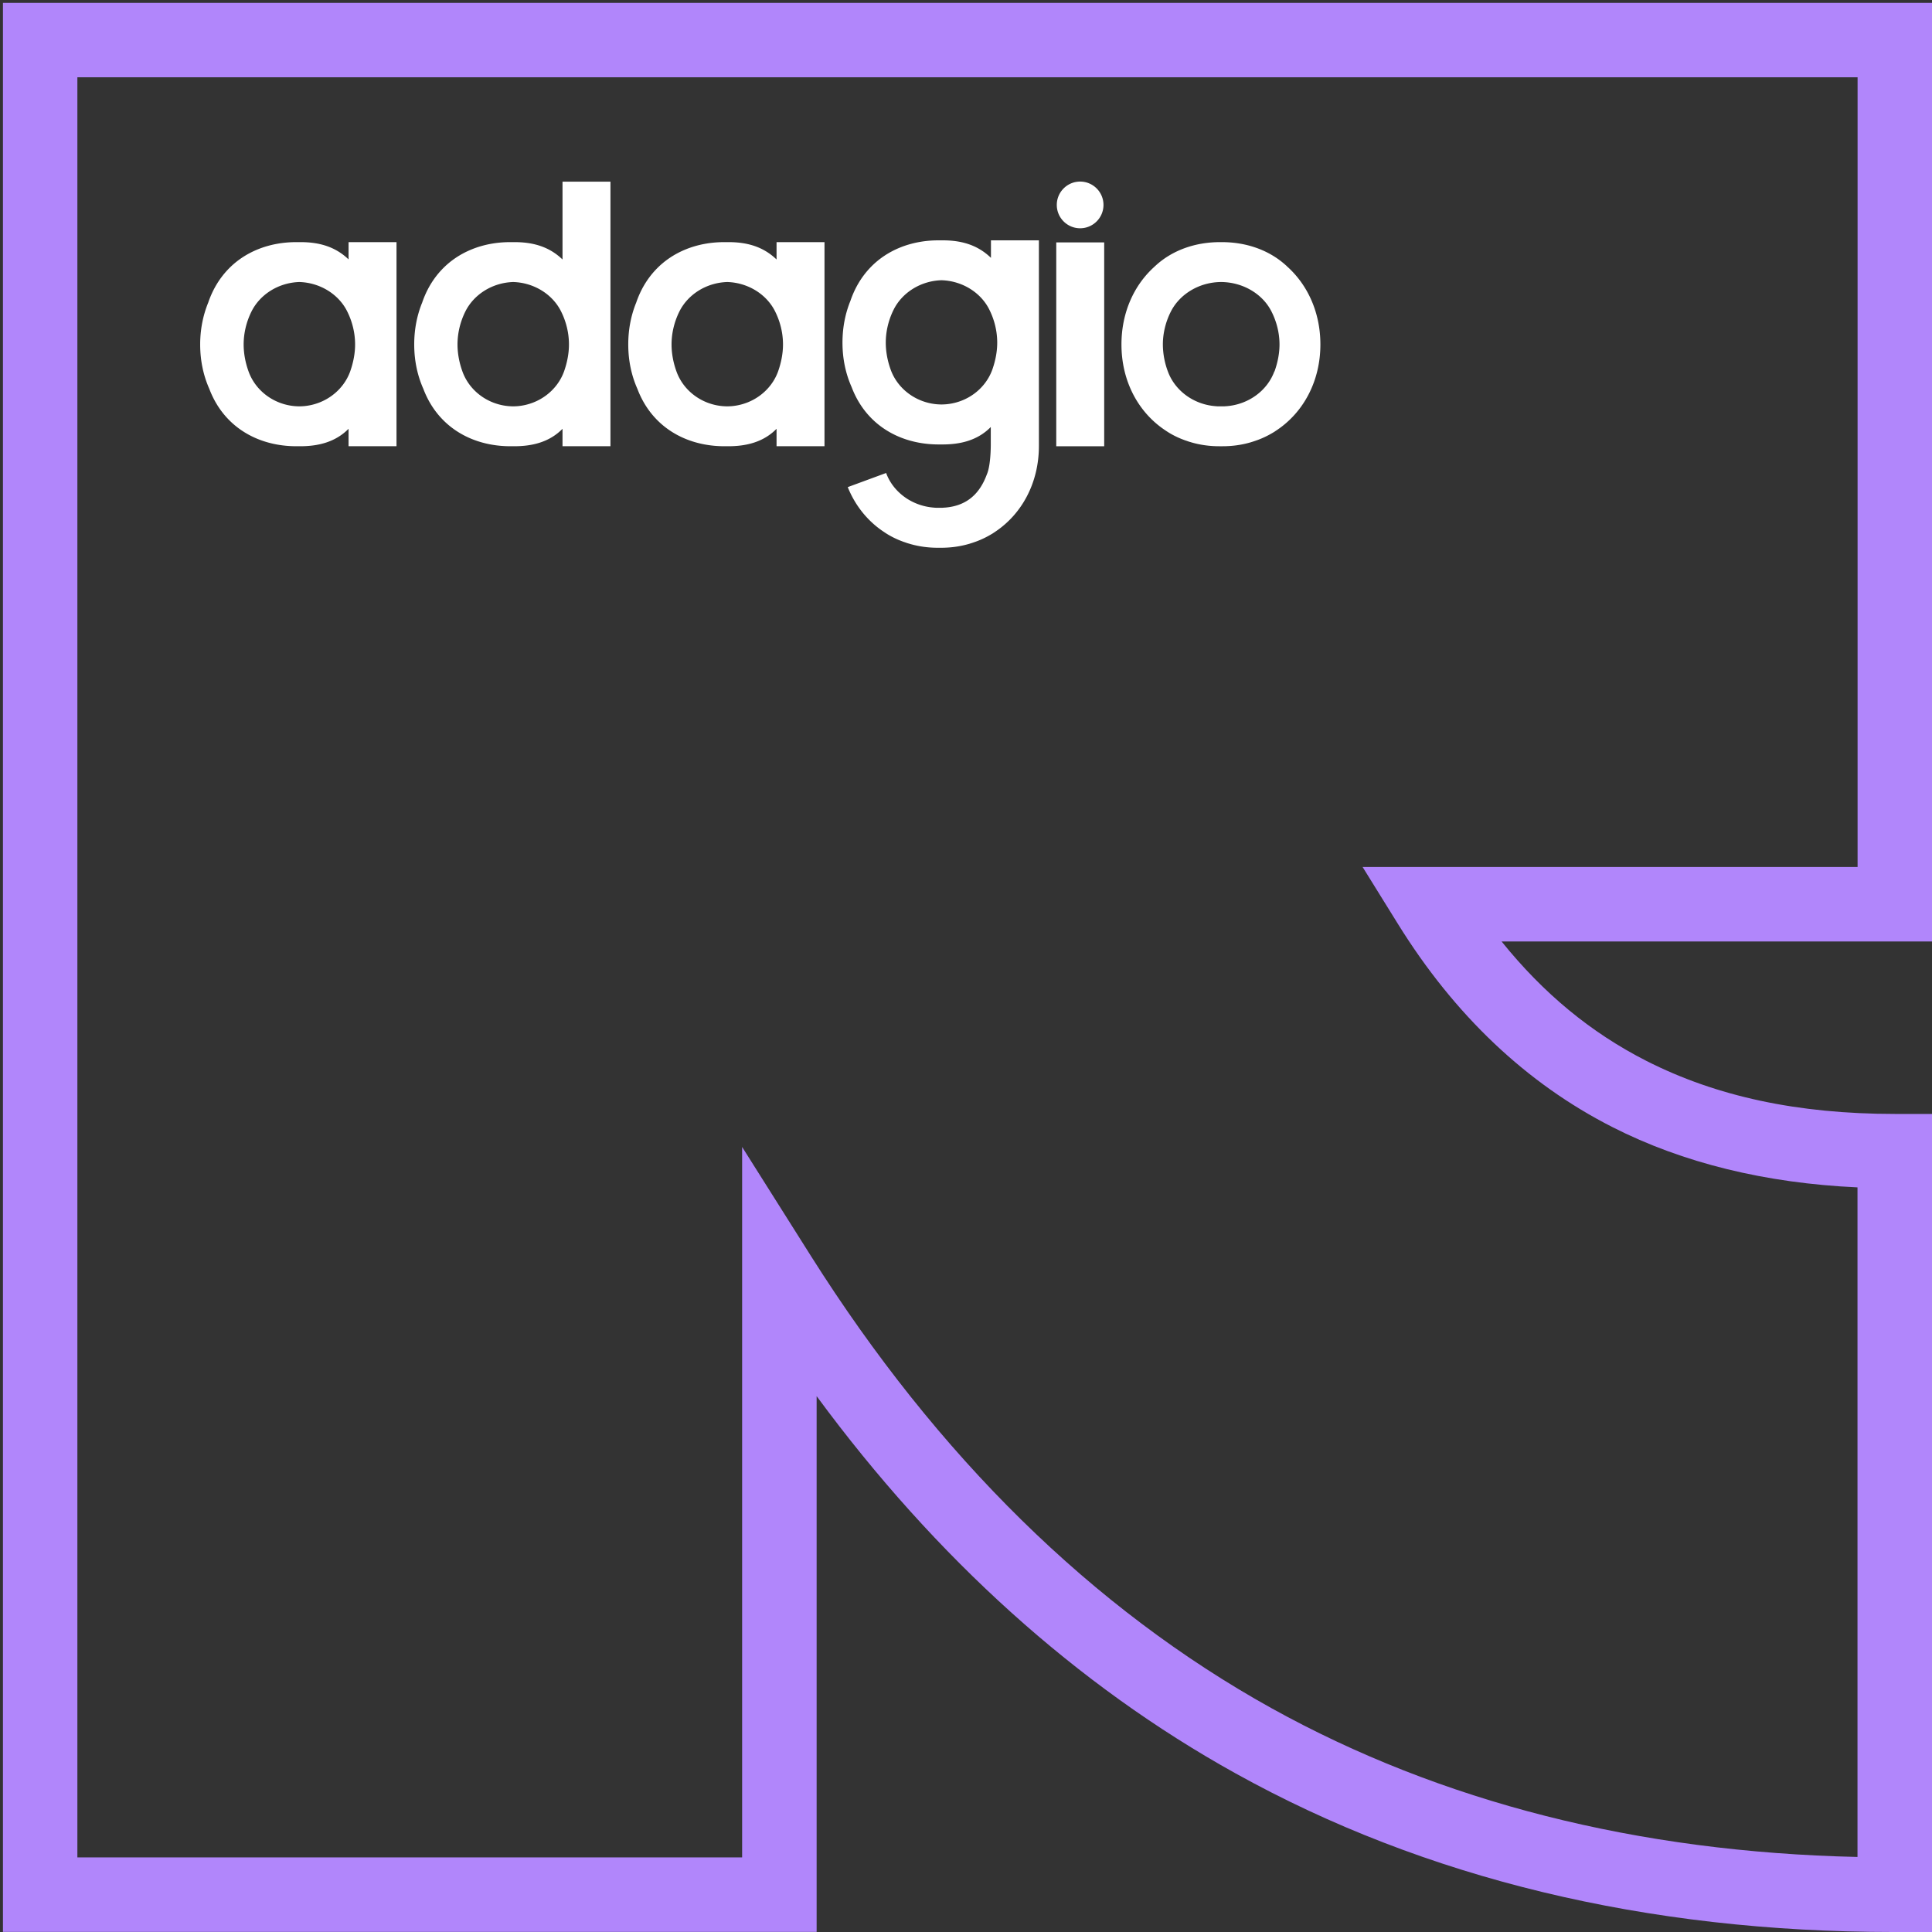
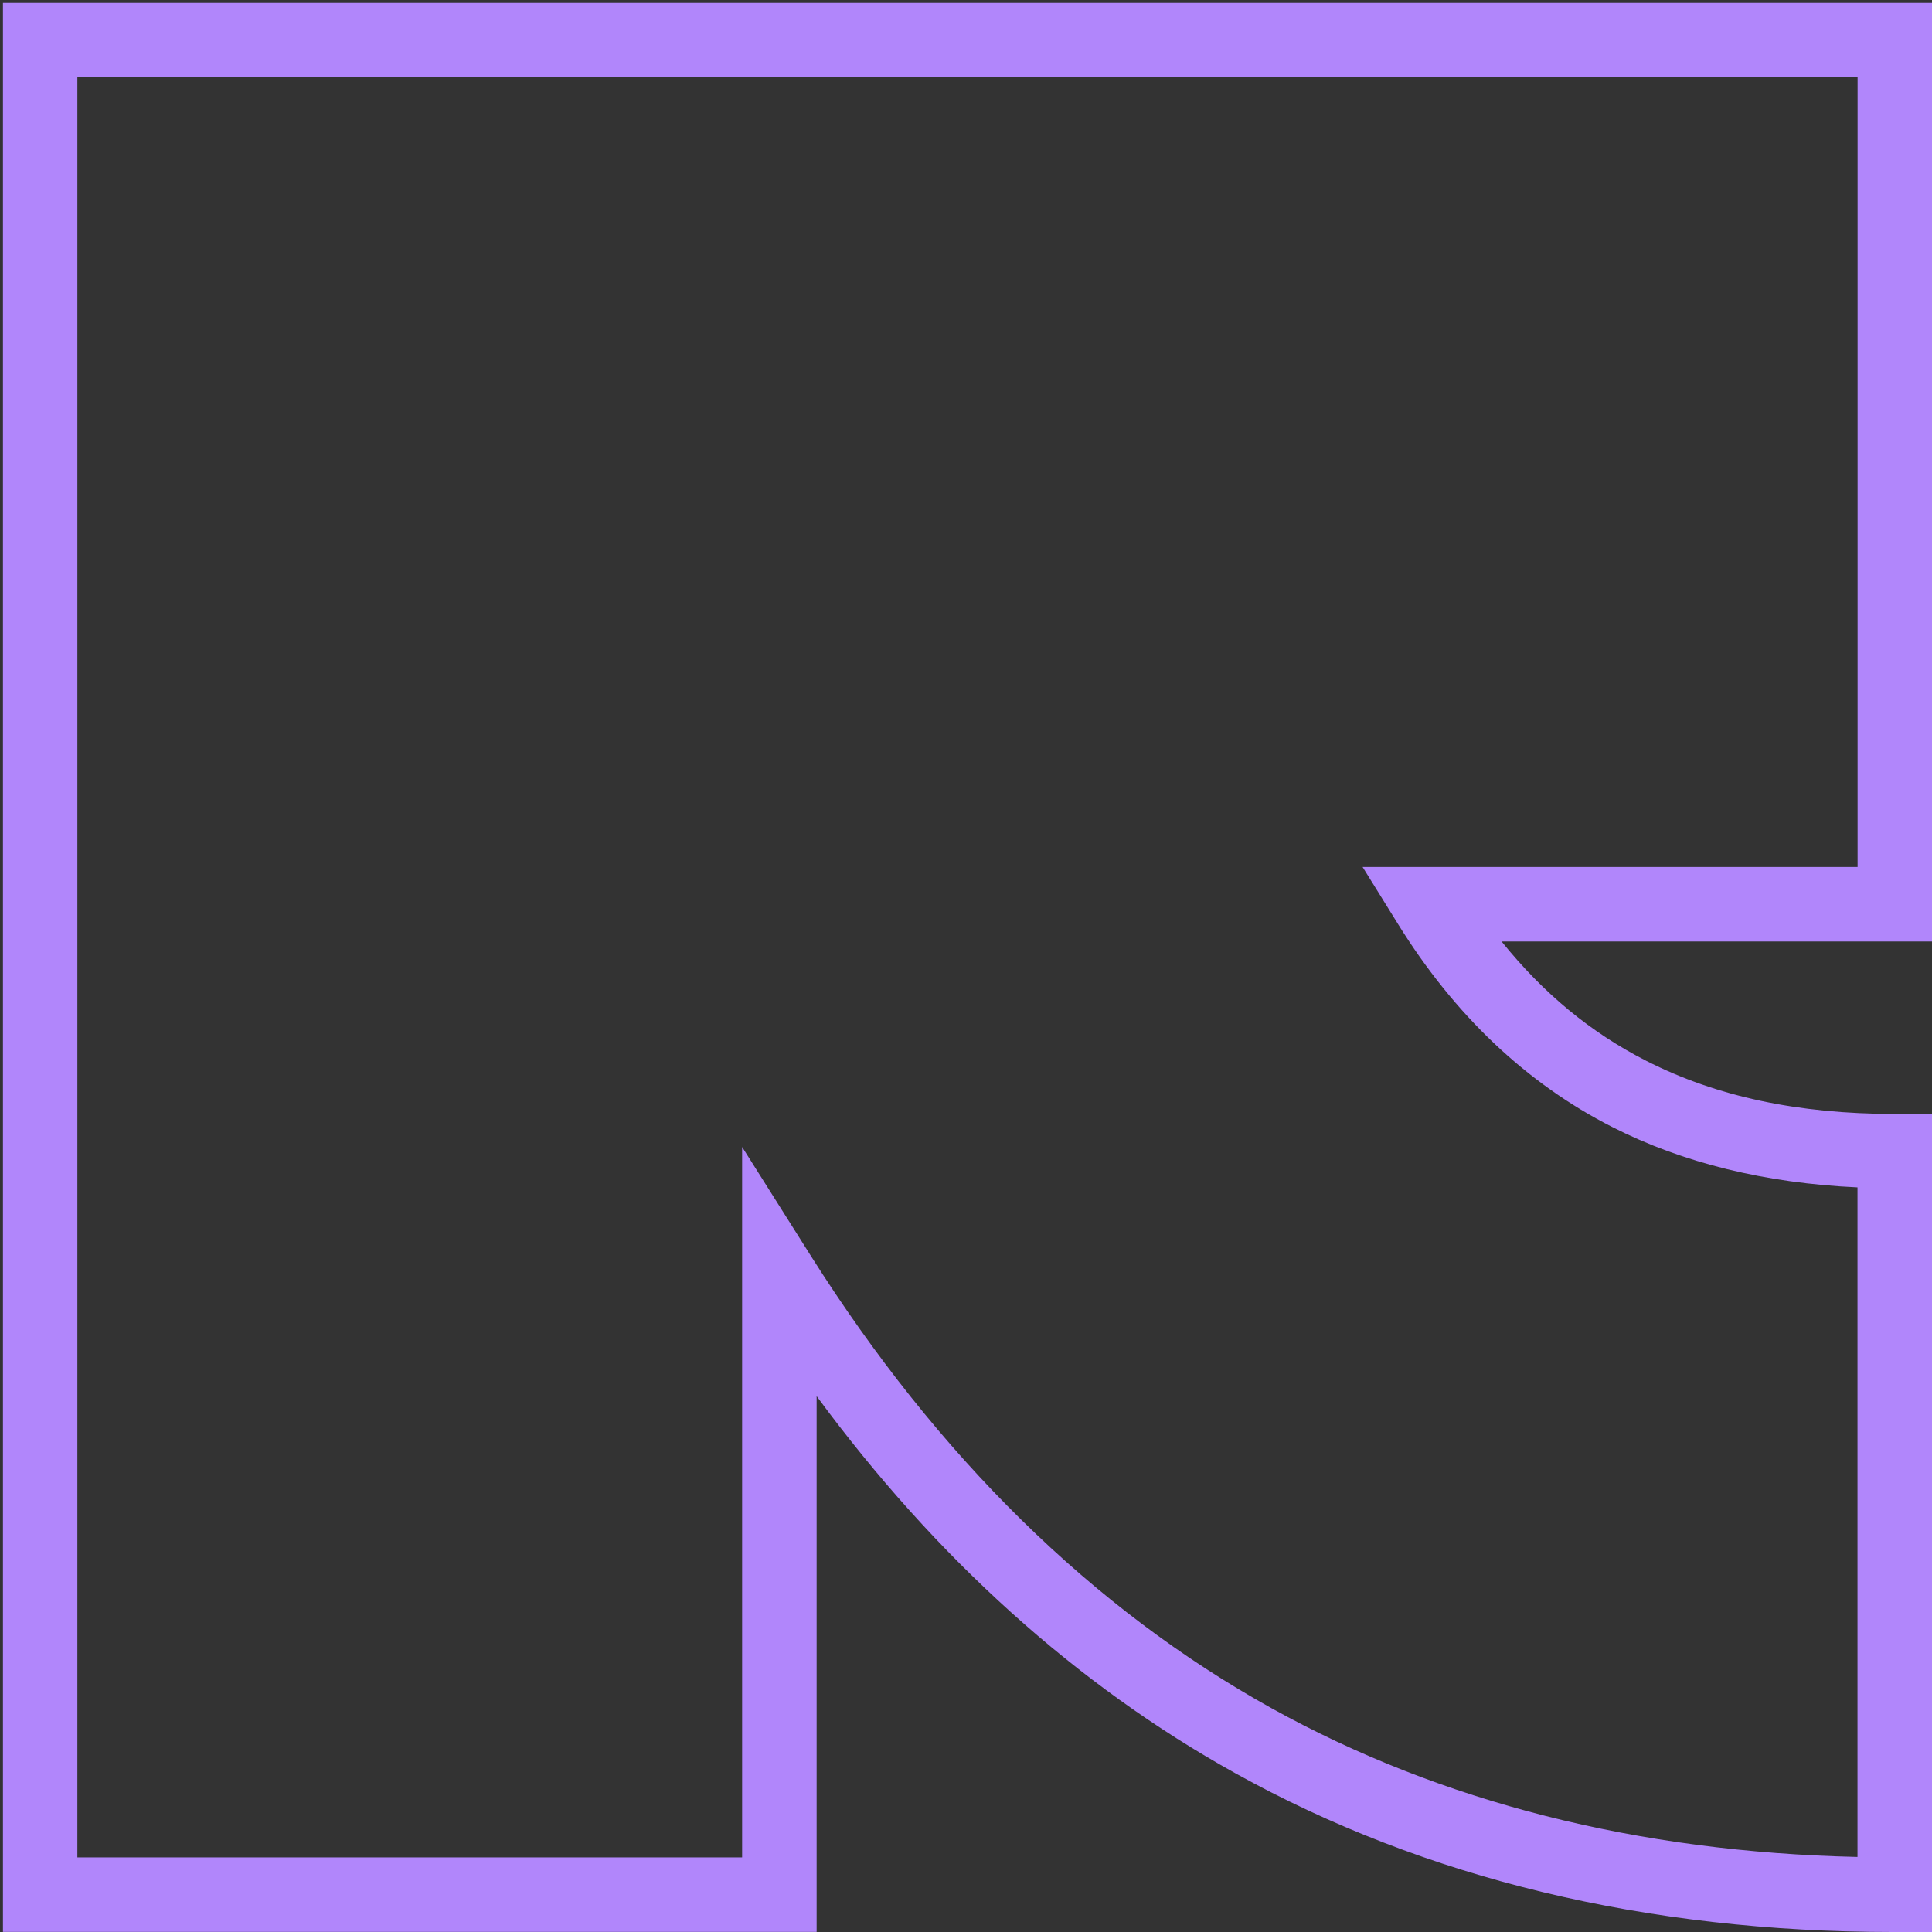
<svg xmlns="http://www.w3.org/2000/svg" id="Layer_1" data-name="Layer 1" viewBox="0 0 216 216">
  <rect x="0" y="0" width="216" height="216" fill="#333333" stroke="none" />
  <defs>
    <style>.cls-1{fill:#fff}.cls-2{fill:#b186fb}</style>
  </defs>
  <path class="cls-2" d="M216 .32H.33v215.67H91.3v-59.9c13.36 18.15 29.1 32.33 46.81 42.16 21.2 11.78 45.95 17.75 73.57 17.75H216v-91.46h-4.16c-10.85 0-19.94-1.95-27.79-5.94-6.2-3.16-11.49-7.53-16.17-13.34H216V.32zm-8.32 207.29c-24.57-.54-46.61-6.14-65.54-16.64-19.99-11.1-37.31-28.11-51.49-50.57l-7.68-12.17v79.43H8.65V8.64h199.03v88.29h-55.34l3.94 6.35c6.33 10.22 14.4 17.86 23.99 22.73 7.88 4.01 17.1 6.27 27.4 6.74v74.87z" />
-   <path class="cls-1" d="M38.99 29.02c-1.55-1.5-3.41-1.95-5.4-1.95h-.46c-3.07 0-5.8 1.1-7.68 3.1-.96 1.02-1.69 2.25-2.17 3.66-.58 1.42-.9 3-.9 4.68 0 1.8.36 3.48 1.02 4.96.48 1.27 1.17 2.39 2.05 3.32 1.88 2 4.61 3.1 7.68 3.1h.44c1.99 0 3.92-.45 5.4-1.95v1.95h5.36V27.07h-5.36v1.95zm.71 9.51c0 .98-.2 2.01-.55 3-.76 2.1-2.76 3.67-5.2 3.88-.16.01-.32.02-.48.02-.16 0-.32-.01-.48-.02-2.44-.2-4.45-1.78-5.2-3.88-.36-.99-.55-2.03-.55-3.02 0-1.27.31-2.55.88-3.69.96-1.92 3.03-3.22 5.35-3.29 2.32.07 4.4 1.37 5.35 3.29.57 1.14.88 2.41.88 3.68v.03zm47.13-9.51c-1.55-1.5-3.41-1.95-5.39-1.95h-.46c-3.07 0-5.8 1.1-7.68 3.1-.96 1.02-1.69 2.25-2.17 3.66-.58 1.42-.89 3-.89 4.68 0 1.8.36 3.48 1.02 4.96.48 1.27 1.17 2.39 2.05 3.32 1.88 2 4.61 3.1 7.68 3.1h.44c1.99 0 3.92-.45 5.39-1.95v1.95h5.36V27.07h-5.36v1.95zm.71 9.51c0 .98-.2 2.01-.55 3-.76 2.1-2.76 3.67-5.2 3.88-.16.01-.32.02-.48.02-.16 0-.32-.01-.48-.02-2.44-.2-4.45-1.78-5.2-3.88-.36-.99-.55-2.03-.55-3.02 0-1.27.31-2.55.88-3.69.96-1.92 3.03-3.22 5.35-3.29 2.32.07 4.4 1.37 5.35 3.29.57 1.14.88 2.41.88 3.68v.03zM62.9 29.02c-1.55-1.5-3.41-1.95-5.39-1.95h-.46c-3.07 0-5.8 1.1-7.68 3.1-.96 1.02-1.69 2.25-2.17 3.66-.58 1.42-.89 3-.89 4.68 0 1.8.36 3.48 1.02 4.96.48 1.27 1.17 2.39 2.05 3.32 1.88 2 4.61 3.1 7.68 3.1h.44c1.99 0 3.92-.45 5.39-1.95v1.95h5.36V20.31h-5.36v8.72zm.71 9.51c0 .98-.2 2.01-.55 3-.76 2.1-2.76 3.67-5.2 3.88-.16.01-.32.02-.48.02-.16 0-.32-.01-.48-.02-2.44-.2-4.45-1.78-5.2-3.88-.36-.99-.55-2.03-.55-3.02 0-1.27.31-2.55.88-3.69.96-1.92 3.03-3.22 5.35-3.29 2.32.07 4.4 1.37 5.35 3.29.57 1.14.88 2.41.88 3.68v.03zm80.31-8.72s-.05-.04-.07-.07c-.03-.03-.06-.06-.1-.09-1.85-1.67-4.36-2.58-7.16-2.58h-.18c-2.8 0-5.31.91-7.16 2.58-.03.03-.06.06-.1.09-.02.02-.05.04-.07.07-2.3 2.06-3.7 5.14-3.7 8.7 0 4.12 1.89 7.59 4.87 9.58l.18.12.17.11c.56.35 1.16.64 1.79.87.05.02.09.04.14.05.09.03.17.06.26.09.11.04.21.07.32.1.02 0 .04.01.06.02.99.29 2.04.44 3.14.44h.38c1.1 0 2.15-.15 3.14-.44.02 0 .04-.01.06-.02.11-.03.22-.07.32-.1.09-.03.17-.06.26-.09.05-.02.09-.03.14-.05.63-.23 1.23-.53 1.79-.87.06-.03.11-.07.17-.11l.18-.12c2.97-1.99 4.87-5.46 4.87-9.58 0-3.56-1.41-6.64-3.7-8.7zm-1.45 11.72c-.77 2.1-2.82 3.67-5.31 3.88-.11 0-.22.02-.33.02h-.62c-.11 0-.22-.01-.33-.02-2.49-.2-4.54-1.78-5.31-3.88a8.71 8.71 0 0 1-.56-3.02c0-1.27.32-2.55.9-3.69 1-1.96 3.19-3.28 5.62-3.29 2.44.02 4.63 1.33 5.62 3.29.58 1.14.9 2.42.9 3.69 0 .99-.2 2.02-.56 3.02zm-31.69-12.71c-1.55-1.5-3.41-1.95-5.39-1.95h-.46c-3.07 0-5.8 1.1-7.68 3.1-.96 1.02-1.69 2.25-2.17 3.66-.58 1.42-.89 3-.89 4.68 0 1.8.36 3.48 1.02 4.96.48 1.27 1.17 2.39 2.05 3.32 1.88 2 4.61 3.1 7.68 3.1h.44c1.99 0 3.92-.45 5.39-1.95v1.95s.02 2.32-.44 3.35c-.77 2.1-2.18 3.51-4.67 3.71-.11 0-.22.02-.33.02h-.62c-.11 0-.22-.01-.33-.02a6.466 6.466 0 0 1-3.01-1.02c-1.06-.7-1.88-1.69-2.3-2.85l-4.29 1.58c.83 2.07 2.22 3.79 4 4.98l.18.12.17.11c.56.35 1.16.64 1.79.87.05.02.09.04.14.05.09.03.17.06.26.09.11.04.21.07.32.1.02 0 .04.01.06.02.99.29 2.04.44 3.14.44h.38c1.1 0 2.15-.15 3.14-.44.02 0 .04-.01.06-.02.11-.03.22-.07.32-.1.09-.03.17-.06.26-.09.05-.02.09-.03.14-.05.63-.23 1.23-.53 1.79-.87.06-.03.11-.07.17-.11l.18-.12c2.97-1.99 4.87-5.46 4.87-9.58V26.87h-5.36v1.95zm.71 9.51c0 .98-.2 2.01-.55 3-.76 2.1-2.76 3.67-5.2 3.87-.16.01-.32.02-.48.02-.16 0-.32-.01-.48-.02-2.44-.2-4.45-1.78-5.2-3.87-.36-.99-.55-2.03-.55-3.02 0-1.27.31-2.55.88-3.69.96-1.92 3.03-3.22 5.35-3.29 2.32.07 4.4 1.37 5.35 3.29.57 1.14.88 2.41.88 3.68v.03zm6.6-11.23h5.36v22.79h-5.36zm2.67-1.58c1.44 0 2.61-1.17 2.61-2.61s-1.17-2.61-2.61-2.61-2.61 1.17-2.61 2.61 1.17 2.61 2.61 2.61z" />
</svg>